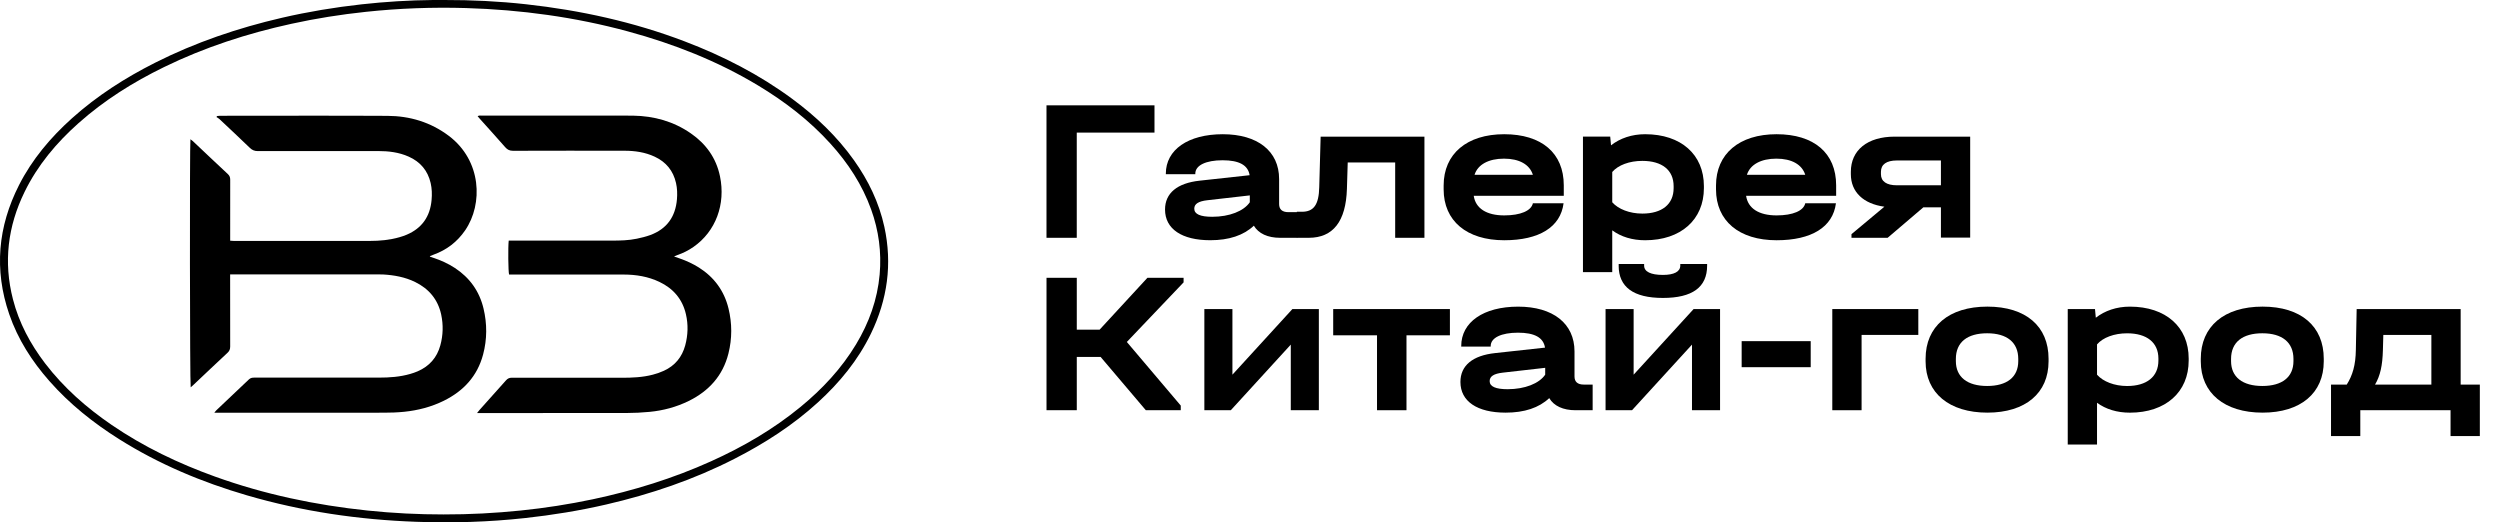
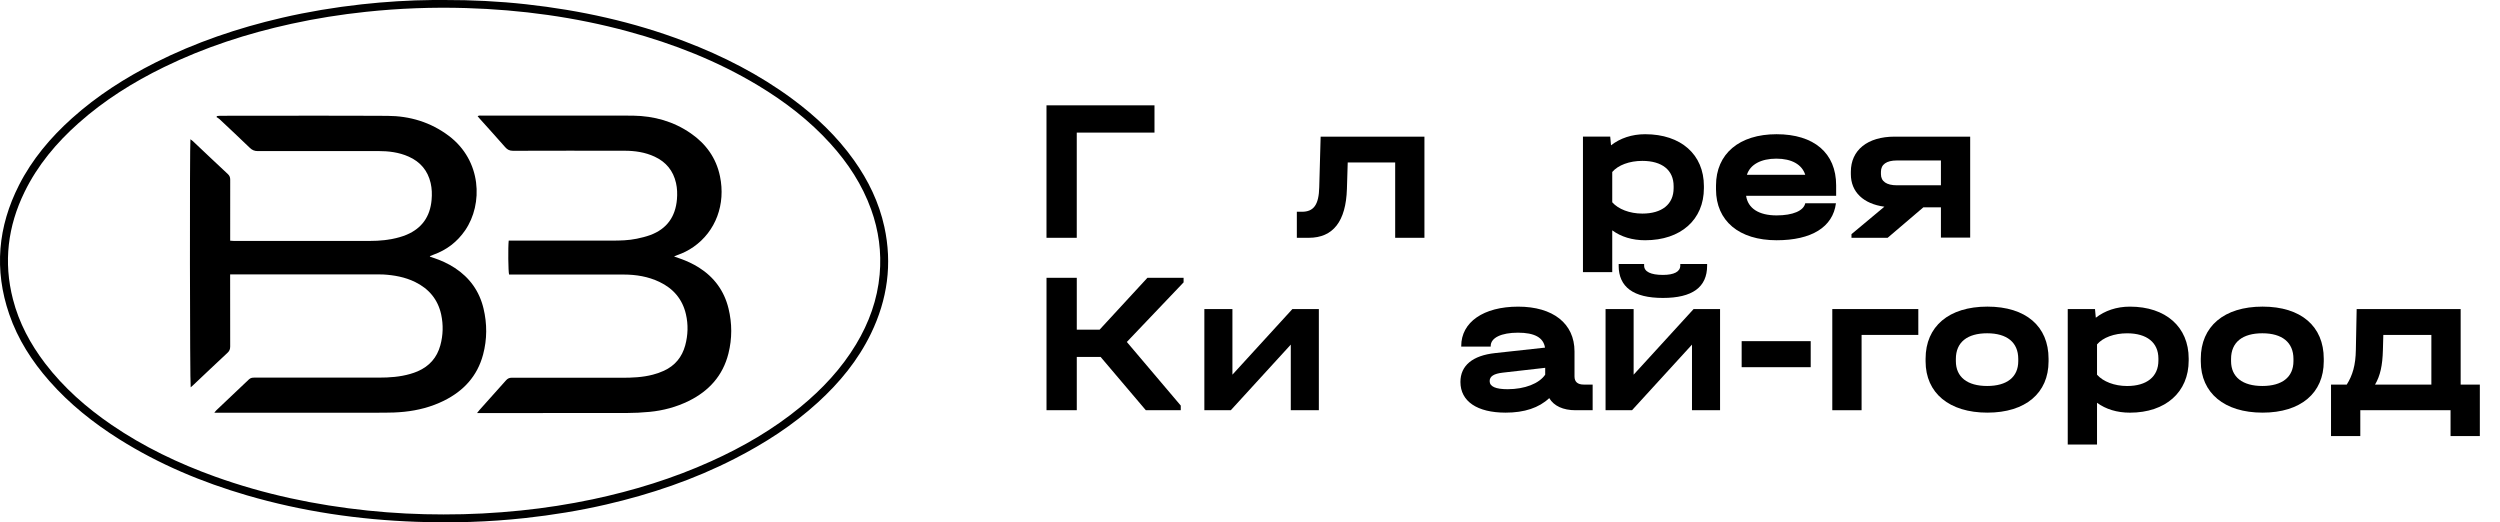
<svg xmlns="http://www.w3.org/2000/svg" id="_Слой_1" data-name="Слой 1" viewBox="0 0 962.03 201">
  <g>
    <path d="m402.69,40.54h41.57v10.49h-29.91v40.48h-11.65v-50.97Z" />
-     <path d="m499.2,81.64v9.87h-6.6c-4.74,0-8.31-1.63-10.1-4.66-3.96,3.73-9.56,5.59-16.78,5.59-10.96,0-17.4-4.35-17.4-11.81,0-6.29,4.66-10.18,13.36-11.11l19.19-2.1c-.62-3.89-4.04-5.75-10.41-5.75s-10.49,1.94-10.49,5.13v.23h-11.34v-.23c0-9.17,8.55-15.15,21.91-15.15s21.68,6.45,21.68,17.25v9.63c0,2.02,1.17,3.11,3.57,3.11h3.42Zm-18.26-3.81v-2.64l-16.32,1.86c-3.42.39-5.05,1.4-5.05,3.26,0,2.1,2.33,3.11,6.92,3.11,6.6,0,12.12-2.18,14.45-5.59Z" />
    <path d="m548.15,91.51h-11.27v-28.98h-18.26l-.31,10.18c-.39,12.43-5.28,18.8-14.69,18.8h-4.58v-10.02h1.94c4.58,0,6.53-2.72,6.68-9.48l.54-19.42h39.94v38.93Z" />
-     <path d="m601.76,75.35h-34.65c.7,4.82,4.9,7.54,11.73,7.54,6.29,0,10.41-1.79,11.03-4.66h11.81c-1.17,9.17-9.4,14.22-22.84,14.22-14.45,0-23.31-7.46-23.31-19.58v-1.48c0-12.2,8.94-19.74,23.31-19.74s22.92,7.23,22.92,19.66v4.04Zm-34.34-8.08h22.45c-1.24-3.96-5.21-6.22-11.11-6.22s-10.1,2.25-11.34,6.22Z" />
    <path d="m655.68,71.62v.78c0,12.12-8.86,20.05-22.61,20.05-4.97,0-9.25-1.32-12.66-3.81v16.08h-11.27v-52.14h10.49l.31,3.34c3.5-2.72,8-4.27,13.13-4.27,13.83,0,22.61,7.85,22.61,19.97Zm-11.65,0c0-6.14-4.43-9.71-12.04-9.71-4.97,0-9.32,1.63-11.58,4.27v11.66c2.33,2.64,6.68,4.35,11.58,4.35,7.54,0,12.04-3.57,12.04-9.79v-.78Z" />
    <path d="m706.57,75.35h-34.65c.7,4.82,4.89,7.54,11.73,7.54,6.29,0,10.41-1.79,11.03-4.66h11.81c-1.17,9.17-9.4,14.22-22.84,14.22-14.45,0-23.31-7.46-23.31-19.58v-1.48c0-12.2,8.94-19.74,23.31-19.74s22.92,7.23,22.92,19.66v4.04Zm-34.34-8.08h22.45c-1.24-3.96-5.21-6.22-11.11-6.22s-10.1,2.25-11.34,6.22Z" />
    <path d="m758.16,91.43h-11.27v-11.65h-6.76l-13.75,11.73h-13.91v-1.4l12.66-10.57c-8.08-1.09-12.9-5.67-12.9-12.51v-.93c0-8.31,6.37-13.52,16.86-13.52h29.06v38.85Zm-11.27-20.12v-9.56h-16.94c-4.04,0-6.14,1.55-6.14,4.35v.93c0,2.8,2.18,4.27,6.14,4.27h16.94Z" />
    <path d="m455.45,108.67l-21.83,22.92,20.75,24.48v1.79h-13.44l-17.4-20.51h-9.17v20.51h-11.65v-50.97h11.65v19.97h8.78l18.41-19.97h13.91v1.79Z" />
    <path d="m463.45,118.93h10.8v25.25l23.08-25.25h10.18v38.93h-10.8v-25.25l-23.08,25.25h-10.18v-38.93Z" />
-     <path d="m529.89,129.03h-16.86v-10.1h44.91v10.1h-16.71v28.83h-11.34v-28.83Z" />
    <path d="m612.87,147.99v9.87h-6.6c-4.74,0-8.31-1.63-10.1-4.66-3.96,3.73-9.56,5.59-16.78,5.59-10.96,0-17.4-4.35-17.4-11.81,0-6.29,4.66-10.18,13.36-11.11l19.19-2.1c-.62-3.89-4.04-5.75-10.41-5.75s-10.49,1.94-10.49,5.13v.23h-11.34v-.23c0-9.17,8.55-15.15,21.91-15.15s21.68,6.45,21.68,17.25v9.63c0,2.02,1.17,3.11,3.57,3.11h3.42Zm-18.26-3.81v-2.64l-16.32,1.86c-3.42.39-5.05,1.4-5.05,3.26,0,2.1,2.33,3.11,6.92,3.11,6.6,0,12.12-2.18,14.45-5.59Z" />
    <path d="m617.84,118.93h10.8v25.25l23.08-25.25h10.18v38.93h-10.8v-25.25l-23.08,25.25h-10.18v-38.93Zm5.05-16.71v-.62h9.79v.62c0,2.33,2.56,3.57,7.23,3.57,4.27,0,6.68-1.24,6.68-3.57v-.62h10.33v.62c0,8.31-5.67,12.43-17.02,12.43s-17.02-4.2-17.02-12.43Z" />
    <path d="m670.21,131.28h26.57v10.02h-26.57v-10.02Z" />
    <path d="m705.09,118.93h33.1v9.95h-21.83v28.98h-11.27v-38.93Z" />
    <path d="m740.99,139.05v-1.01c0-12.43,8.94-20.05,23.78-20.05s23.54,7.61,23.54,20.05v1.01c0,12.2-8.86,19.74-23.54,19.74s-23.78-7.54-23.78-19.74Zm35.66-.08v-.85c0-6.37-4.35-9.87-11.97-9.87s-12.04,3.42-12.04,9.87v.85c0,6.14,4.43,9.56,12.04,9.56s11.97-3.42,11.97-9.56Z" />
    <path d="m842.23,137.97v.78c0,12.12-8.86,20.05-22.61,20.05-4.97,0-9.25-1.32-12.66-3.81v16.08h-11.27v-52.14h10.49l.31,3.34c3.5-2.72,8-4.27,13.13-4.27,13.83,0,22.61,7.85,22.61,19.97Zm-11.65,0c0-6.14-4.43-9.71-12.04-9.71-4.97,0-9.32,1.63-11.58,4.27v11.66c2.33,2.64,6.68,4.35,11.58,4.35,7.54,0,12.04-3.57,12.04-9.79v-.78Z" />
    <path d="m846.89,139.05v-1.01c0-12.43,8.94-20.05,23.78-20.05s23.54,7.61,23.54,20.05v1.01c0,12.2-8.86,19.74-23.54,19.74s-23.78-7.54-23.78-19.74Zm35.66-.08v-.85c0-6.37-4.35-9.87-11.97-9.87s-12.04,3.42-12.04,9.87v.85c0,6.14,4.43,9.56,12.04,9.56s11.97-3.42,11.97-9.56Z" />
    <path d="m954.27,147.99v19.81h-11.27v-9.95h-34.73v9.95h-11.27v-19.81h6.06c2.25-3.57,3.42-7.54,3.5-13.36l.31-15.69h40.02v29.06h7.38Zm-18.65,0v-19.11h-18.49l-.16,5.83c-.16,5.91-1.01,9.87-3.03,13.29h21.68Z" />
  </g>
  <path d="m170.94,0c10.53-.02,21.03.48,31.5,1.64,20.9,2.31,41.3,6.78,60.99,14.27,14.77,5.62,28.74,12.76,41.48,22.17,9.07,6.7,17.17,14.39,23.73,23.61,5.53,7.78,9.62,16.24,11.67,25.61,3.11,14.29,1.19,27.96-5.16,41.07-4.96,10.23-12.04,18.84-20.39,26.46-9.64,8.8-20.51,15.79-32.1,21.71-15.69,8.03-32.26,13.64-49.4,17.6-10.3,2.38-20.73,4.07-31.25,5.22-13.93,1.52-27.9,1.94-41.89,1.43-22.08-.79-43.82-3.97-65.07-10.17-17.33-5.06-33.86-11.97-49.18-21.61-9.94-6.26-19.07-13.52-26.86-22.37-6.73-7.64-12.15-16.08-15.47-25.76-5.86-17.08-4.36-33.65,3.78-49.66,5.06-9.94,12.14-18.32,20.4-25.73,9.65-8.65,20.45-15.55,31.98-21.36,15.51-7.83,31.85-13.36,48.76-17.28,10.12-2.34,20.34-4.04,30.66-5.18C148.27.66,157.45.09,166.67,0c1.41-.01,2.82,0,4.24,0h.03Zm-.14,197.96c9.9.02,19.77-.5,29.62-1.51,9.31-.95,18.54-2.39,27.69-4.32,15.67-3.33,30.9-8.02,45.51-14.62,12.31-5.55,23.9-12.28,34.37-20.87,8.42-6.91,15.79-14.77,21.43-24.14,4.99-8.3,8.22-17.2,9.08-26.88.76-8.56-.35-16.91-3.27-25-3.44-9.54-8.87-17.84-15.64-25.31-8.11-8.97-17.6-16.24-27.92-22.45-15.64-9.41-32.45-16-50.02-20.77-20.4-5.54-41.2-8.35-62.31-8.99-12.88-.38-25.72.09-38.53,1.45-9.65,1.02-19.2,2.53-28.69,4.61-16.95,3.71-33.35,9.02-48.97,16.64-11.92,5.81-23.08,12.8-33.01,21.65-8.47,7.55-15.68,16.13-20.69,26.4-6.47,13.23-8.16,27-4.47,41.32,2.34,9.09,6.69,17.2,12.36,24.64,7.17,9.38,15.93,17.07,25.64,23.71,12.34,8.43,25.71,14.82,39.74,19.87,19.02,6.85,38.65,10.97,58.73,13.07,9.74,1.02,19.52,1.51,29.32,1.5h.02Z" />
  <path d="m88.56,105.61v1.89c0,8.62-.01,17.24.02,25.86,0,1.01-.28,1.71-1.03,2.4-4.39,4.08-8.73,8.21-13.08,12.32-.35.33-.71.64-1.09.97-.32-1.1-.41-93.39-.1-95.47.34.26.65.46.91.7,4.5,4.25,8.98,8.51,13.51,12.72.68.64.89,1.28.89,2.17-.03,7.26-.01,14.52-.01,21.77v1.68c.55.03.97.09,1.39.09,17.44,0,34.88.02,52.34,0,3.85,0,7.69-.36,11.42-1.43.93-.26,1.86-.58,2.76-.96,5.91-2.5,9.03-7.03,9.59-13.36.2-2.19.14-4.38-.36-6.54-1.12-4.8-3.98-8.16-8.45-10.15-3.77-1.69-7.77-2.15-11.84-2.15-15.39-.01-30.8-.02-46.19.02-1.27,0-2.18-.36-3.09-1.24-3.85-3.72-7.77-7.38-11.67-11.05-.35-.33-.79-.55-1.19-.82.09-.13.18-.26.25-.38.36-.03.72-.1,1.08-.1,21.49,0,42.97-.09,64.47.03,8.63.04,16.63,2.43,23.63,7.7,12.65,9.53,13.21,26.22,6.3,36.32-3.04,4.45-7.11,7.57-12.16,9.39-.45.16-.9.35-1.35.54-.03.01-.04.09-.1.21.44.15.88.31,1.31.45,2.92.97,5.71,2.21,8.3,3.91,5.72,3.75,9.44,8.92,11.04,15.57,1.42,5.93,1.41,11.89-.16,17.78-2.21,8.29-7.52,14.02-15.12,17.77-4.82,2.38-9.94,3.69-15.26,4.24-2.56.26-5.16.35-7.73.35-21.1.02-42.2.01-63.3.01h-2.01c.36-.44.55-.73.8-.96,4.17-3.95,8.36-7.88,12.51-11.86.65-.61,1.31-.69,2.11-.69,15.99,0,31.96.02,47.95,0,4.05,0,8.08-.28,12-1.41.97-.28,1.95-.61,2.89-1.02,4.48-1.94,7.42-5.26,8.71-9.98,1.07-3.92,1.18-7.89.33-11.86-1.26-5.81-4.73-9.93-10.04-12.53-3.88-1.89-8.03-2.64-12.29-2.89-.68-.04-1.37-.03-2.05-.03h-56.81v.02Z" />
  <path d="m183.58,158.94c.44-.55.66-.86.91-1.14,3.42-3.81,6.84-7.6,10.23-11.44.64-.72,1.29-1.01,2.26-1.01,14.08.03,28.16.02,42.24.02,4.05,0,8.09-.16,12.03-1.2,1.46-.38,2.89-.88,4.26-1.51,4.24-1.95,6.95-5.26,8.17-9.75,1.07-3.96,1.2-7.99.27-12-1.34-5.8-4.85-9.88-10.18-12.42-4.35-2.08-9-2.83-13.76-2.84-14.13-.04-28.26-.01-42.39-.01h-1.72c-.33-1.07-.43-10.54-.14-13.05h1.83c12.62,0,25.24.01,37.86,0,3.22,0,6.44-.07,9.6-.73,1.75-.37,3.53-.8,5.2-1.41,6.37-2.36,9.69-7.06,10.25-13.77.17-2.09.11-4.18-.36-6.25-1.07-4.74-3.84-8.11-8.24-10.15-3.66-1.7-7.54-2.26-11.52-2.27-14.32-.02-28.65-.03-42.97.02-1.3,0-2.15-.41-2.98-1.36-3.24-3.7-6.55-7.35-9.83-11-.25-.28-.49-.59-.81-.95.58-.38,1.16-.22,1.71-.22h44.58c4.53,0,9.07-.07,13.6.01,8.03.13,15.5,2.2,22.15,6.81,5.84,4.04,9.76,9.47,11.22,16.49,2.26,10.81-1.63,21.24-10.19,27.21-1.93,1.35-4.02,2.39-6.24,3.15-.35.12-.68.28-1.24.53.9.32,1.58.55,2.24.78,2.58.9,5.06,2.04,7.37,3.5,5.86,3.73,9.69,8.96,11.34,15.7,1.41,5.77,1.42,11.59-.02,17.35-2.15,8.55-7.52,14.46-15.33,18.29-4.73,2.32-9.76,3.66-14.98,4.17-2.95.29-5.92.43-8.89.44-18.51.03-37.03.02-55.54.02h-1.95l-.02-.02Z" />
</svg>